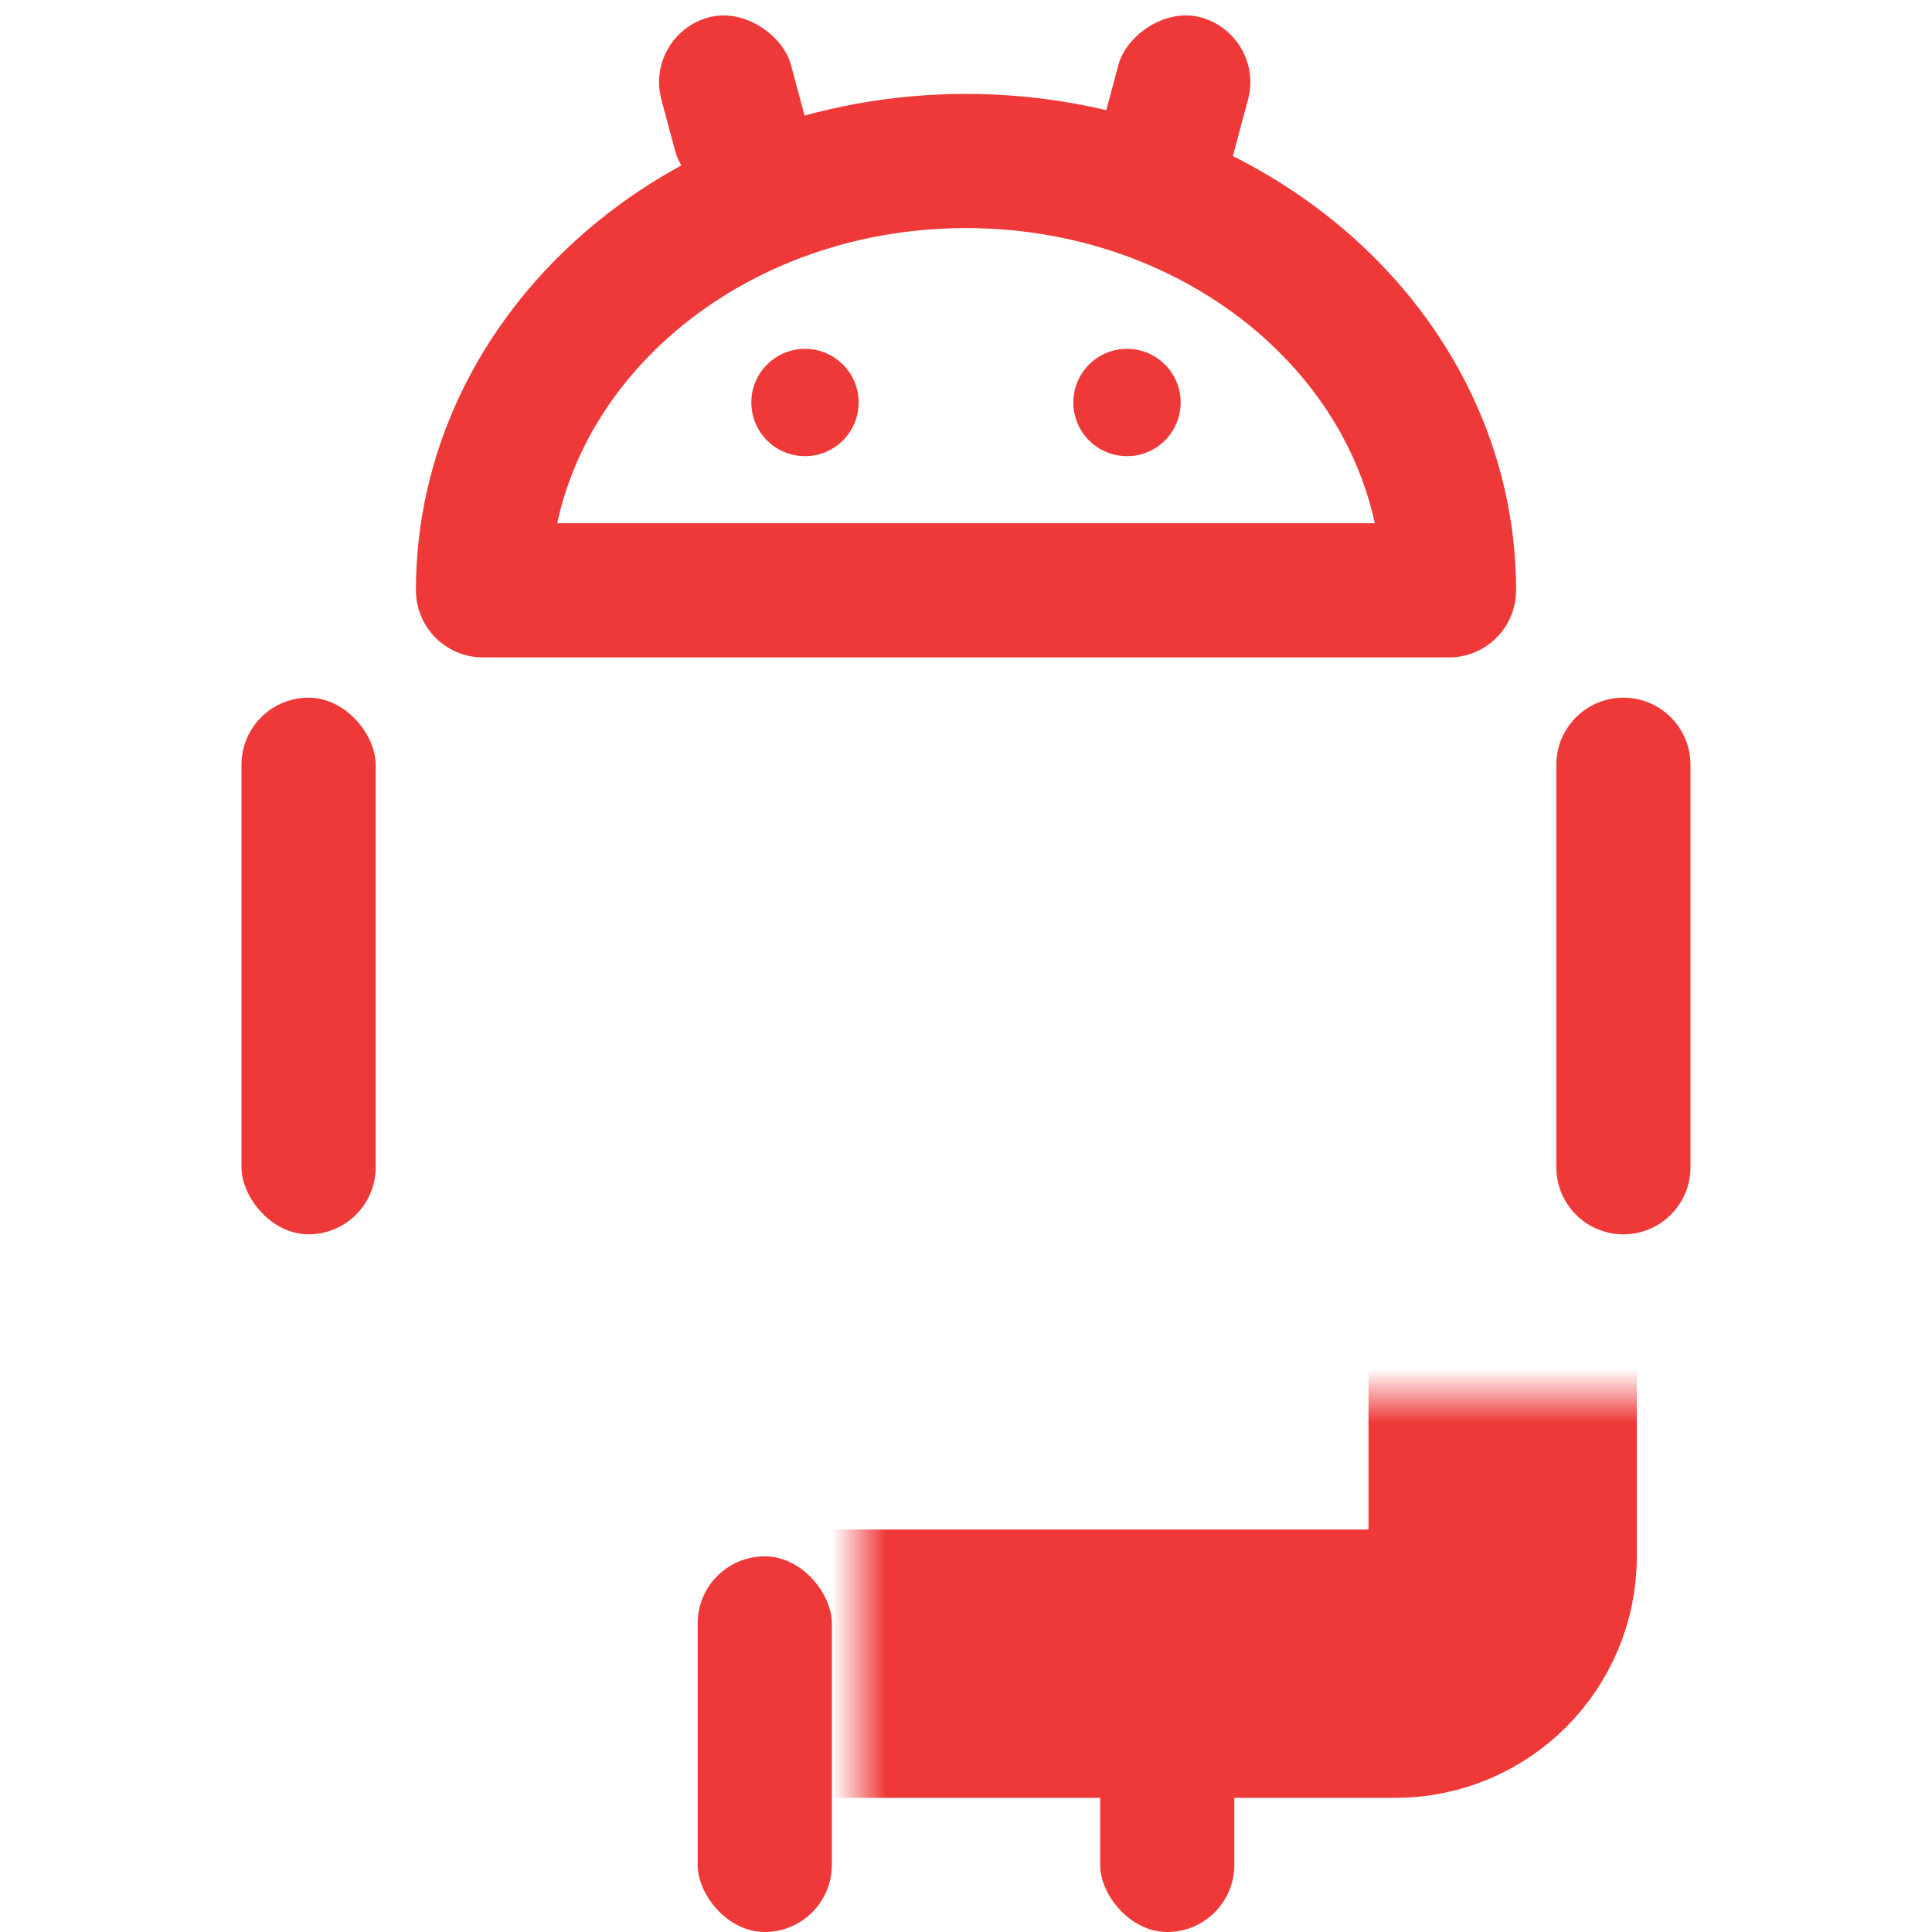
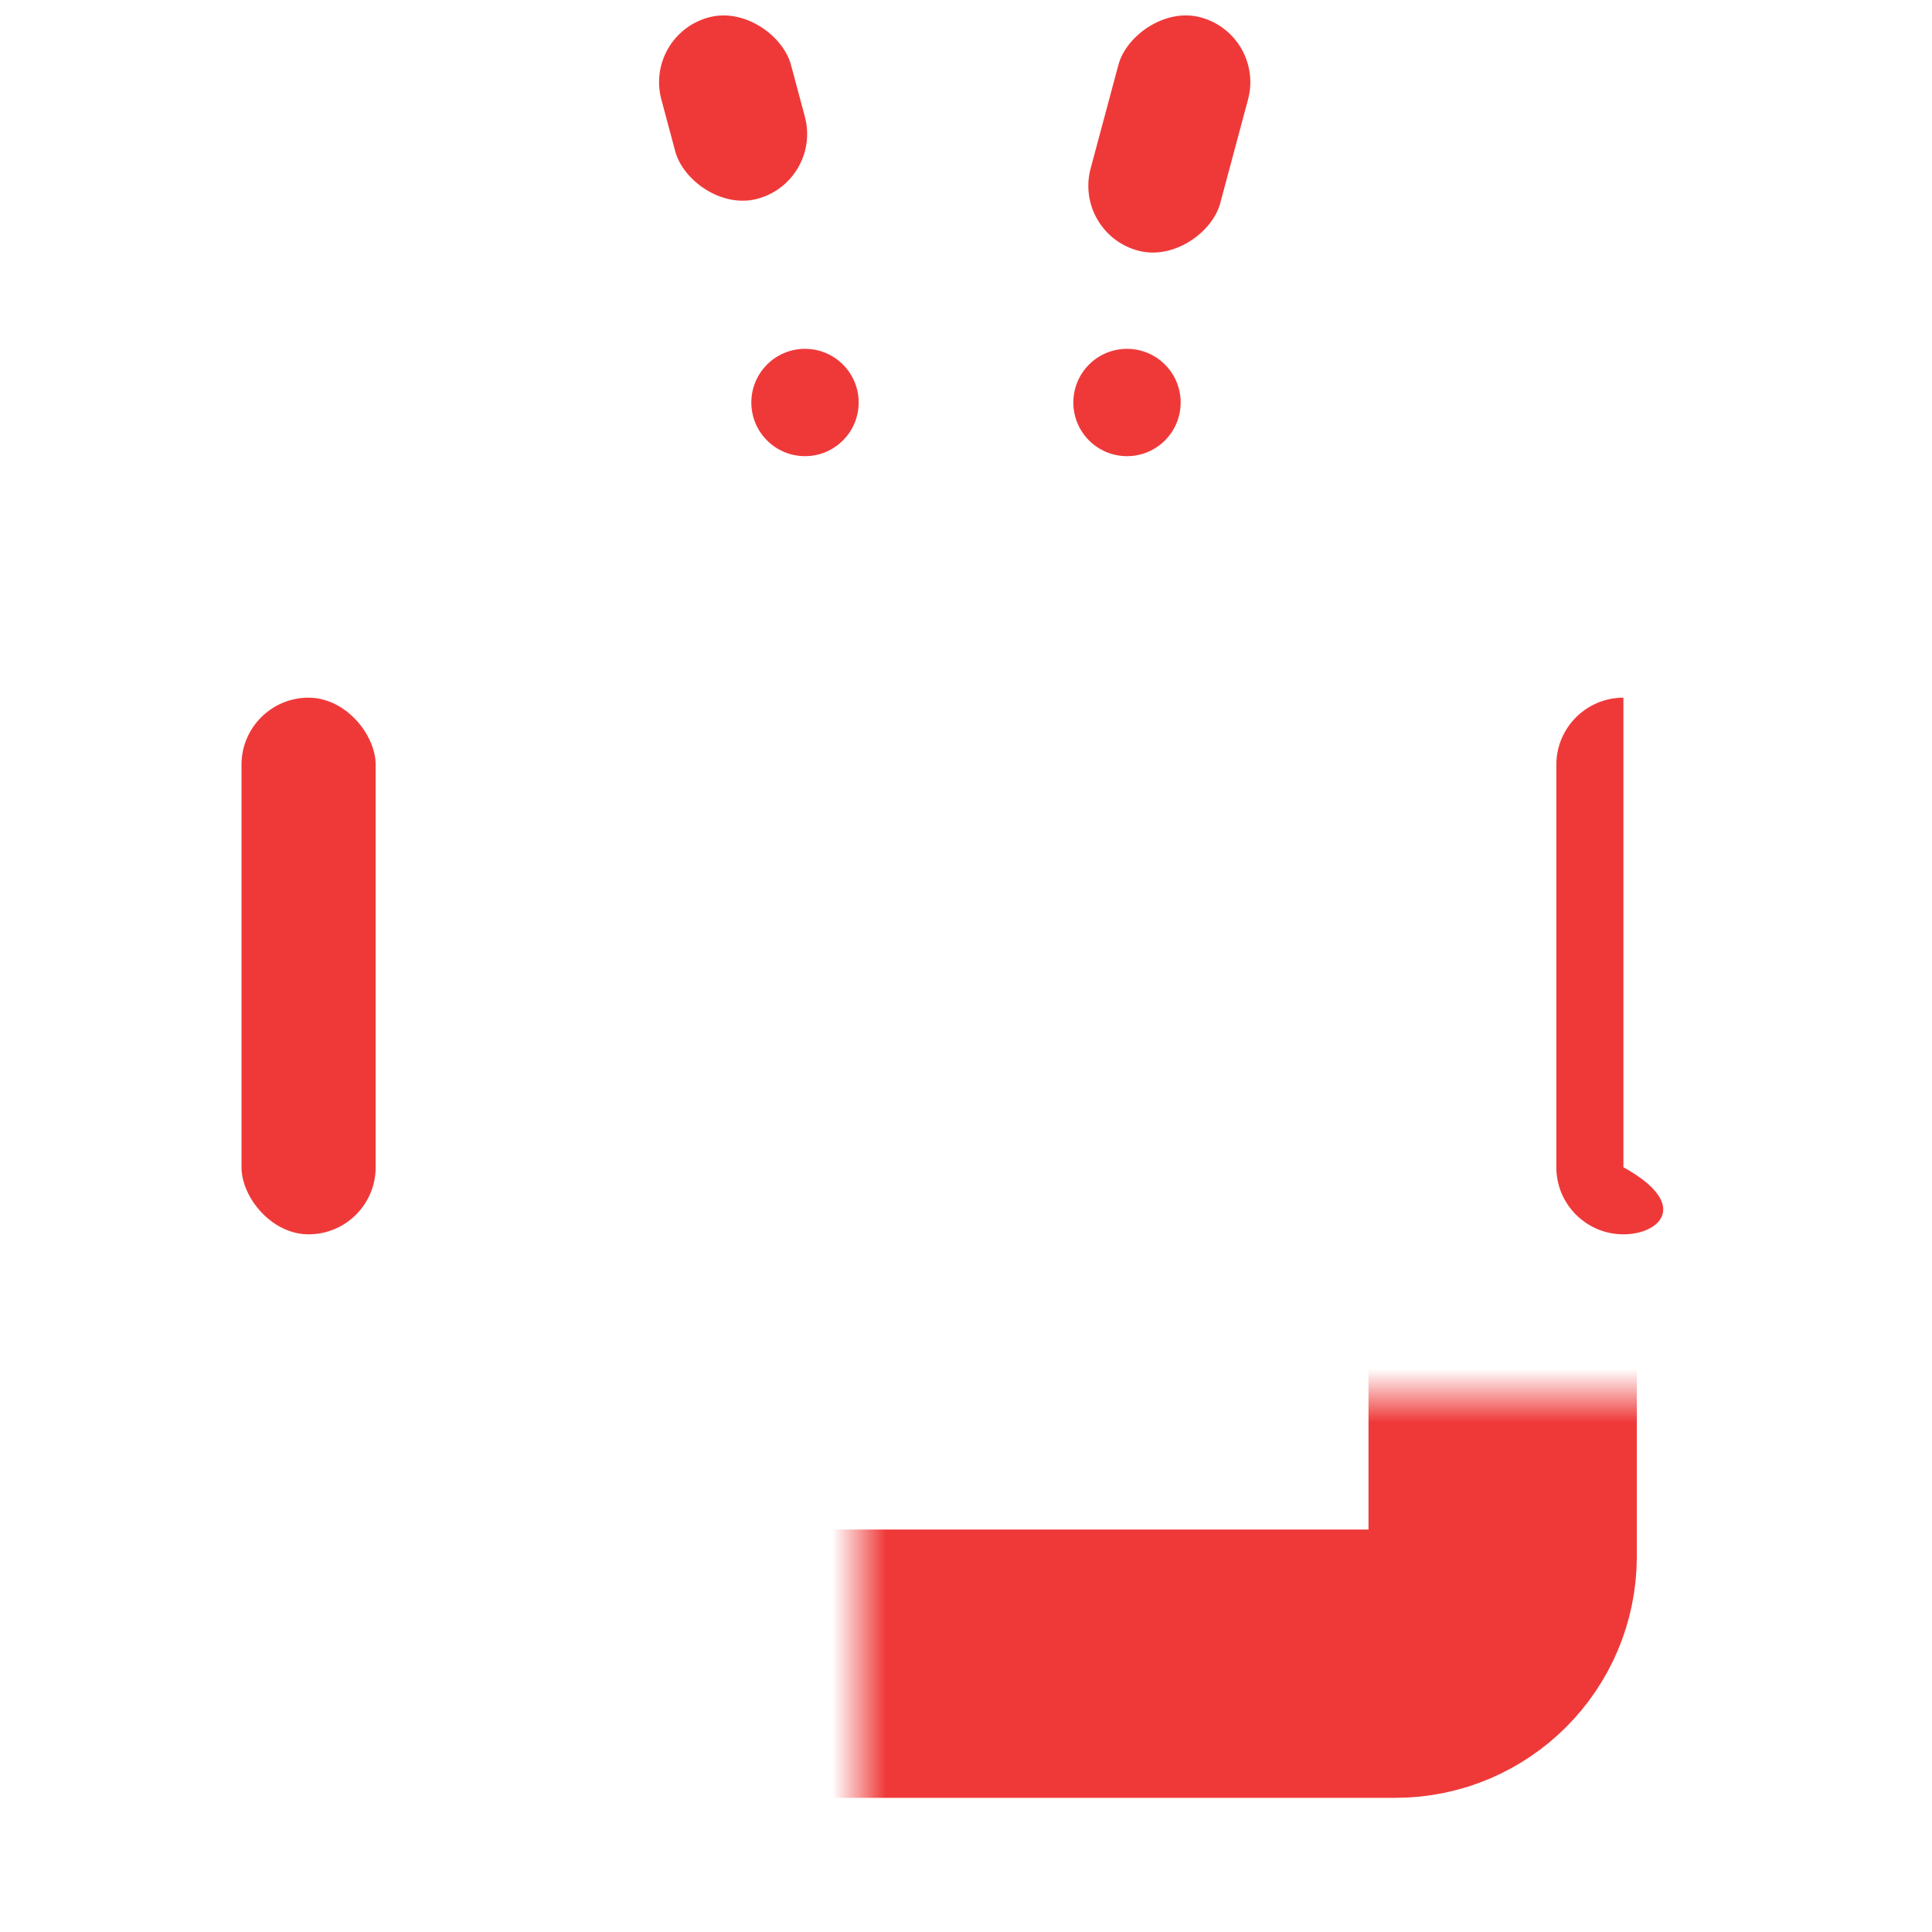
<svg xmlns="http://www.w3.org/2000/svg" width="36" height="36" viewBox="0 0 36 36" fill="none">
  <g clip-path="url(#clip0_746_349)">
-     <path d="M18 3C13.029 3 9 6.582 9 11H27C27 6.582 22.971 3 18 3Z" stroke="#EF3939" stroke-width="2.5" stroke-linecap="round" stroke-linejoin="round" />
    <mask id="path-2-inside-1_746_349" fill="white">
      <rect x="8" y="13" width="20" height="18" rx="2" />
    </mask>
    <rect x="8" y="13" width="20" height="18" rx="2" stroke="#EF3939" stroke-width="5" mask="url(#path-2-inside-1_746_349)" />
    <rect x="4.5" y="13" width="2.5" height="10" rx="1.25" fill="#EF3939" />
-     <path d="M29 14.25C29 13.56 29.56 13 30.25 13C30.94 13 31.5 13.56 31.5 14.25V21.75C31.5 22.44 30.94 23 30.25 23C29.56 23 29 22.44 29 21.75V14.25Z" fill="#EF3939" />
+     <path d="M29 14.25C29 13.56 29.56 13 30.25 13V21.75C31.5 22.44 30.94 23 30.25 23C29.56 23 29 22.44 29 21.75V14.25Z" fill="#EF3939" />
    <rect x="12" y="0.647" width="2.5" height="3.5" rx="1.25" transform="rotate(-15 12 0.647)" fill="#EF3939" />
    <rect width="2.5" height="4.5" rx="1.25" transform="matrix(-0.966 -0.259 -0.259 0.966 23.579 0.647)" fill="#EF3939" />
-     <rect x="13" y="29" width="2.5" height="7" rx="1.25" fill="#EF3939" />
-     <rect x="20.5" y="29" width="2.5" height="7" rx="1.25" fill="#EF3939" />
    <circle cx="15" cy="7.5" r="1" fill="#EF3939" />
    <circle cx="21" cy="7.5" r="1" fill="#EF3939" />
  </g>
  <defs>
    <clipPath id="clip0_746_349">
      <rect width="36" height="36" fill="white" />
    </clipPath>
  </defs>
</svg>